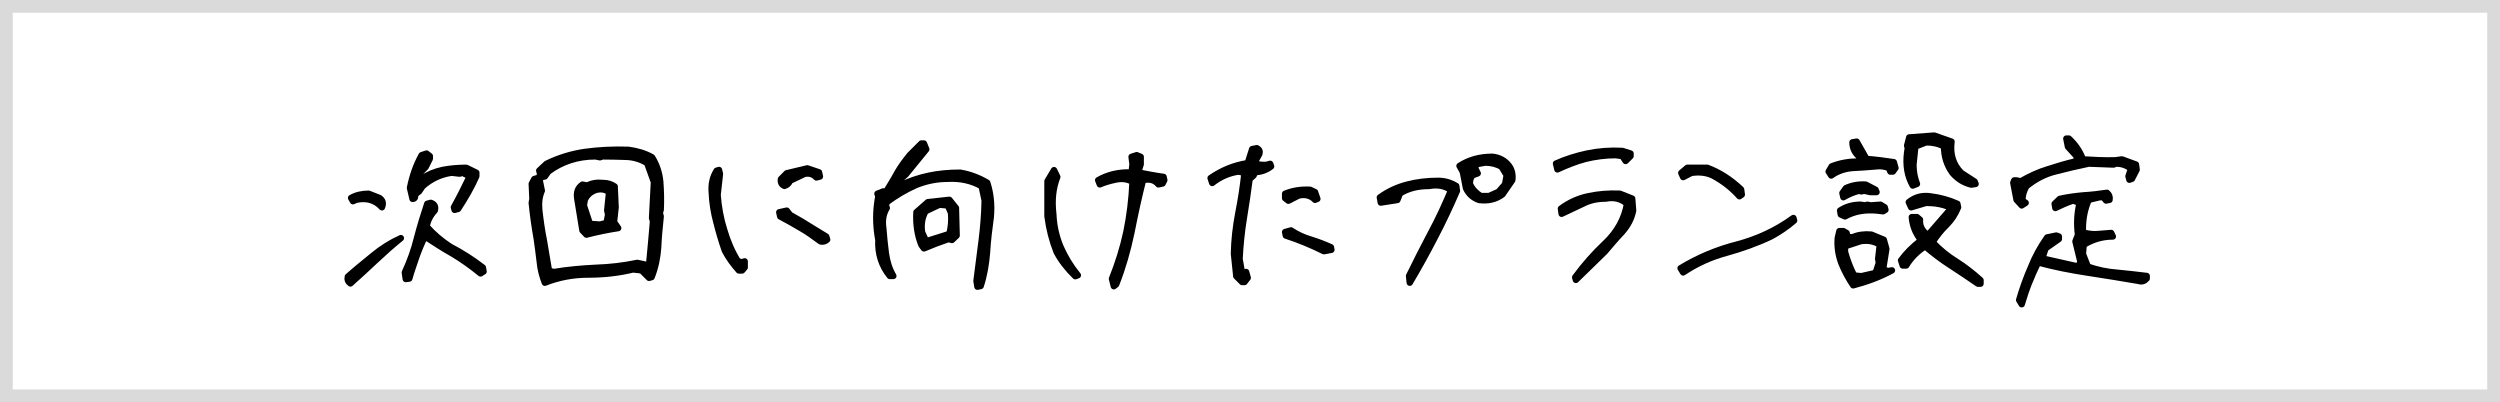
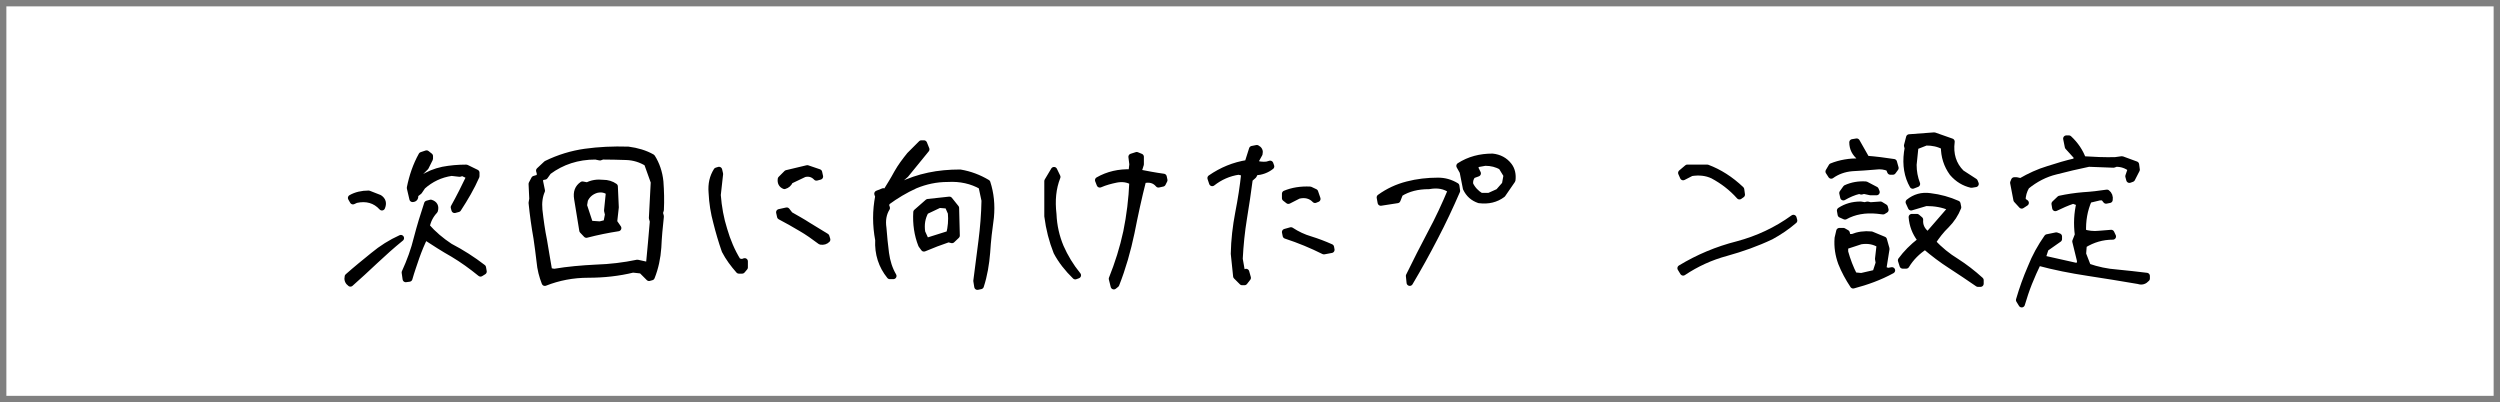
<svg xmlns="http://www.w3.org/2000/svg" id="_レイヤー_2" viewBox="0 0 588.493 94.679">
  <rect x="0" y="0" width="588.493" height="94.679" fill="#808080" stroke="none" />
  <g id="_レイヤー_1-2">
    <rect x="1.5" y="1.5" width="585.494" height="91.679" style="fill:#fff;" />
-     <path d="m585.493,3v88.679H3V3h582.493m3-3H0v94.679h588.493V0h0Z" style="fill:#dadada;" />
    <path d="m81.878,65.127c1.925-1.705,3.959-3.354,5.994-5.004,1.98-1.65,4.179-3.025,6.49-4.07-2.09,1.705-4.07,3.465-5.995,5.279-2.035,1.925-3.959,3.685-5.884,5.39-.55-.385-.77-.935-.605-1.595Zm1.925-18.093l-.715.33-.44-.77c1.155-.66,2.584-.99,4.124-.99l2.53.99c.826.55.99,1.265.605,2.2-1.54-1.705-3.629-2.31-6.104-1.76Zm11.494,17.103c1.21-2.64,2.199-5.334,2.859-8.084.715-2.749,1.54-5.444,2.42-8.083l.825-.22c.88.275,1.209.88.935,1.815-.99,1.045-1.649,2.31-1.925,3.74,1.595,1.814,3.409,3.354,5.499,4.729,2.75,1.43,5.335,3.08,7.754,4.95l.165.935-.715.44c-2.09-1.705-4.234-3.245-6.434-4.564-2.255-1.265-4.455-2.695-6.654-4.125-.771,1.54-1.43,3.135-2.035,4.839-.55,1.65-1.154,3.3-1.649,5.06l-.825.11-.22-1.54Zm11.549-15.343c1.319-2.365,2.529-4.784,3.739-7.314l-1.76-.825-.605.22-1.925-.22c-2.64.385-4.894,1.484-6.818,3.189l-.825,1.21-.99.77c.165.66-.055.99-.55.99l-.604-2.585c.55-2.75,1.43-5.334,2.749-7.699l1.155-.385.77.605v.605l-.989,1.979-1.32,1.32-.22,1.43h.604c1.54-1.045,3.19-1.705,5.005-2.09,1.76-.33,3.574-.495,5.499-.495l2.365,1.155v.825c-1.155,2.64-2.64,5.169-4.29,7.699l-.825.22-.164-.605Z" style="stroke:#000; stroke-linecap:round; stroke-linejoin:round; stroke-width:1.5px;" />
    <path d="m127.043,61.497c-.22-1.814-.439-3.629-.715-5.444-.495-2.749-.88-5.554-1.154-8.304l.164-.935-.164-3.52.604-1.155,1.319-.385v-1.045l-.164-.55,1.704-1.595c2.915-1.43,5.994-2.365,9.129-2.805,3.189-.44,6.544-.605,10.119-.495,2.089.275,3.959.825,5.608,1.76,1.045,1.65,1.705,3.575,1.925,5.72.165,2.254.221,4.454.11,6.654l-.22.715.22.825c-.275,2.475-.495,4.895-.604,7.314-.165,2.419-.66,4.784-1.54,6.984l-.605.165-1.76-1.76-2.034-.22c-3.354.825-6.874,1.21-10.504,1.21s-7.039.66-10.229,1.925c-.604-1.54-1.045-3.189-1.21-5.06Zm26.672-9.403l-.221-.77.44-8.469-1.595-4.454c-1.43-.88-3.08-1.43-4.949-1.485-1.87-.055-3.739-.11-5.555-.11l-.604.22-1.045-.22c-4.234,0-7.919,1.21-11.108,3.574l-.825,1.155-1.155.22v.99l.44,2.145c-.55,1.265-.77,2.75-.604,4.509.274,2.475.604,4.839,1.1,7.259.385,2.419.824,4.839,1.21,7.149l1.21.22c3.244-.55,6.544-.825,9.843-.99,3.355-.11,6.545-.495,9.734-1.155l2.749.605c.33-3.52.66-6.929.936-10.394Zm-16.608,2.145l-1.21-7.424c-.274-1.595.165-2.64,1.21-3.354l1.155.22c1.045-.55,2.255-.77,3.739-.605.99,0,1.925.275,2.694.825l.221,4.895-.385,3.465.989,1.43c-2.475.385-4.949.88-7.479,1.54l-.936-.99Zm6.05-3.739l-.221-.935.44-4.344c-.825-.605-1.76-.825-2.97-.55-1.265.385-2.199,1.155-2.75,2.365l-.22,1.32,1.43,4.344,2.365.165,1.54-.385.385-1.979Z" style="stroke:#000; stroke-linecap:round; stroke-linejoin:round; stroke-width:1.5px;" />
    <path d="m170.625,58.987c-.77-2.2-1.43-4.455-1.979-6.654-.605-2.2-.99-4.564-1.101-7.039-.164-1.98.221-3.63,1.155-5.114l.55-.165.22.935-.55,4.949c.221,2.86.715,5.609,1.54,8.194.77,2.64,1.814,5.114,3.244,7.424l.99.22.605-.22v1.43l-.605.715h-.77c-1.265-1.43-2.42-2.97-3.3-4.674Zm17.928-5.279c-1.54-.935-3.245-1.87-4.895-2.75l-.22-.99,1.76-.385.77.99c1.43.825,2.859,1.595,4.29,2.529,1.484.88,2.859,1.76,4.234,2.585l.22.715c-.385.385-.88.55-1.54.44-1.54-1.155-3.079-2.255-4.619-3.135Zm-4.729-11.548l1.375-1.375,4.839-1.155,2.75.935.22.99-.825.22c-.77-.825-1.76-1.1-2.859-.825l-3.354,1.595c-.274.66-.715,1.045-1.319,1.21-.66-.275-.936-.825-.825-1.595Z" style="stroke:#000; stroke-linecap:round; stroke-linejoin:round; stroke-width:1.5px;" />
    <path d="m229.864,66.116c.385-3.134.824-6.269,1.21-9.404.385-3.024.659-6.269.715-9.514l-.715-3.354c-2.31-1.32-5.005-1.925-7.975-1.76-2.749,0-5.224.55-7.644,1.54-2.42,1.1-4.619,2.419-6.709,3.959l-.22.77.22.605c-.825,1.32-1.1,2.915-.825,4.729.165,1.979.33,3.959.605,5.939.274,1.98.824,3.74,1.76,5.334h-.825c-1.925-2.365-2.859-5.225-2.694-8.469-.66-3.52-.66-6.874,0-10.284l-.221-.605,1.375-.55.605.165c.88-1.43,1.814-2.915,2.64-4.455.824-1.485,1.869-2.86,2.969-4.234l2.75-2.75h.604l.551,1.375-4.84,5.939-1.814,1.595v.77l.604.165c2.09-.99,4.29-1.76,6.654-2.255,2.31-.495,4.784-.715,7.369-.715,2.31.385,4.454,1.21,6.379,2.364.825,2.53,1.1,5.225.825,8.139-.385,2.75-.715,5.5-.88,8.249-.22,2.75-.66,5.389-1.485,7.919l-.77.165-.22-1.375Zm-12.979-8.469c-.935-2.365-1.319-4.95-1.155-7.699l2.695-2.365,5.06-.55,1.539,1.925.165,6.489-1.1,1.045-.825-.22c-1.925.66-3.85,1.375-5.774,2.2l-.604-.825Zm6.984-7.534l-.771-1.76-1.979-.165-3.244,1.54c-.825,1.485-1.101,3.08-.825,4.949l.825,1.815.55.165,5.06-1.595c.385-1.54.55-3.19.385-4.95Z" style="stroke:#000; stroke-linecap:round; stroke-linejoin:round; stroke-width:1.5px;" />
    <path d="m248.72,59.297c-1.045-2.64-1.76-5.39-2.145-8.414v-8.249l1.54-2.584.77,1.595c-1.045,2.64-1.319,5.554-.935,8.799.109,2.75.715,5.334,1.704,7.699,1.045,2.365,2.365,4.564,4.07,6.654l-.605.22c-1.76-1.705-3.3-3.629-4.399-5.719Zm13.033,6.324c1.43-3.575,2.585-7.204,3.41-11.054.77-3.795,1.265-7.699,1.43-11.769-1.155-.66-2.42-.825-3.85-.55-1.32.275-2.585.604-3.85,1.155l-.385-.99c2.31-1.32,4.895-1.925,7.863-1.815l.221-1.925-.221-1.76,1.21-.385.936.385v1.76l-.605,1.925c1.979.385,3.96.77,5.994,1.045l.165.77-.385.77-.99.22c-.88-1.045-2.089-1.375-3.629-.99-1.045,4.069-1.925,8.194-2.75,12.373-.88,4.18-2.034,8.249-3.574,12.153l-.55.44-.44-1.76Zm5.829-20.843h-.604v.55h.385l.22-.55Z" style="stroke:#000; stroke-linecap:round; stroke-linejoin:round; stroke-width:1.5px;" />
    <path d="m291.021,65.016l-.55-5.279c.055-3.244.439-6.434,1.044-9.624.605-3.08,1.101-6.214,1.431-9.404l-1.375-.33c-2.31.33-4.399,1.265-6.215,2.695l-.385-1.155c2.64-1.814,5.5-3.024,8.744-3.52l1.045-3.3,1.1-.22c.55.275.771.715.605,1.32l-1.21,2.2c.935.385,1.979.495,2.97.385l.77-.22.22.605c-1.045.825-2.255,1.265-3.739,1.375l-.385.77-.936.825c-.385,3.08-.88,6.214-1.374,9.294-.495,3.024-.825,6.214-.99,9.514l.604,3.465.551.22.385-.605.385,1.375-.77.99h-.551l-1.374-1.375Zm11.493-18.367v-1.045c1.705-.715,3.685-1.045,5.884-.935l1.155.55.55,1.595-.55.22c-.99-1.045-2.364-1.375-3.904-.99l-2.365,1.209-.77-.604Zm.165,8.799l-.165-.825,1.375-.385c1.43.935,2.914,1.65,4.619,2.145,1.595.495,3.189,1.1,4.784,1.815l.11.605-1.76.33c-2.859-1.43-5.774-2.64-8.964-3.685Z" style="stroke:#000; stroke-linecap:round; stroke-linejoin:round; stroke-width:1.5px;" />
    <path d="m331.687,64.951c1.649-3.354,3.354-6.764,5.114-10.063,1.814-3.355,3.354-6.709,4.784-10.119-1.43-1.045-3.135-1.375-5.225-.99-2.64,0-4.895.55-6.819,1.76l-.604,1.54-3.904.605-.22-1.21c1.979-1.43,4.124-2.419,6.488-3.024,2.311-.605,4.729-.88,7.204-.88,1.54,0,2.915.385,4.29,1.209l.165,1.155c-1.595,3.685-3.3,7.314-5.17,10.889-1.869,3.629-3.85,7.204-5.938,10.723l-.165-1.595Zm13.418-20.622l-.771-3.905-.77-1.375c2.31-1.485,4.895-2.145,7.754-2.145,1.54.165,2.915.825,3.904,2.145.66.88.936,2.035.771,3.354l-2.31,3.354c-1.54,1.155-3.354,1.595-5.5,1.32-1.43-.495-2.419-1.375-3.079-2.75Zm9.184-.935l.385-2.145-1.21-1.98c-1.1-.66-2.419-.99-3.85-.99l-2.145.385-.22.935.604,1.21-1.209.44c-.495.604-.715,1.32-.605,2.145.55,1.155,1.43,2.09,2.53,2.75h1.979l2.199-.99,1.54-1.76Z" style="stroke:#000; stroke-linecap:round; stroke-linejoin:round; stroke-width:1.5px;" />
-     <path d="m366.282,38.5c2.311-1.045,4.785-1.814,7.369-2.364,2.64-.55,5.39-.77,8.249-.605l1.925.605v.604l-1.154,1.155-.771-1.155-1.595-.22c-2.475,0-4.839.33-7.094.88-2.31.605-4.454,1.485-6.6,2.475l-.33-1.375Zm4.51,26.782c2.09-2.86,4.454-5.554,7.204-8.139,2.694-2.584,4.399-5.664,5.004-9.184-1.43-1.21-3.079-1.595-5.004-1.21-2.035,0-3.795.385-5.39,1.21-1.595.77-3.299,1.54-5.004,2.365l-.165-1.21c1.925-1.43,4.069-2.419,6.435-2.915,2.31-.495,4.784-.715,7.424-.605l2.914,1.155.221,2.805c-.386,1.979-1.32,3.63-2.64,5.114-1.375,1.43-2.695,3.024-4.015,4.564l-6.819,6.654-.165-.605Z" style="stroke:#000; stroke-linecap:round; stroke-linejoin:round; stroke-width:1.5px;" />
    <path d="m395.603,63.136c4.18-2.529,8.634-4.399,13.418-5.609,4.729-1.265,9.129-3.3,13.144-6.214l.165.605c-1.649,1.43-3.52,2.695-5.444,3.74-3.354,1.595-6.929,2.859-10.504,3.849-3.685.99-7.039,2.53-10.174,4.62l-.604-.99Zm7.589-21.832c-1.54-.715-3.189-.88-5.06-.604l-1.925.99-.439-.99,1.43-1.21h4.675c2.805,1.045,5.499,2.75,7.974,5.114l.165,1.21-.55.385c-1.815-2.035-3.904-3.629-6.27-4.895Z" style="stroke:#000; stroke-linecap:round; stroke-linejoin:round; stroke-width:1.5px;" />
    <path d="m430.457,40.38l.715-1.209c2.035-.825,4.18-1.155,6.489-1.155l.165-.99c-1.155-.935-1.76-2.09-1.76-3.52l.99-.165,2.31,4.07c2.145.165,4.289.44,6.434.77l.385,1.375-.604.825h-.604l-.33-.825c-.936-.385-1.98-.55-3.135-.385-1.814.165-3.63.275-5.555.385-1.869.165-3.52.77-4.895,1.76l-.604-.935Zm2.97,21.502c-.66-1.815-.99-3.74-.825-5.83l.385-1.649h.936l.77.44.22.99h1.155c1.319-.55,2.805-.77,4.454-.605l2.915,1.21.604,2.145-.77,4.839,1.154.385.936-.165c-2.915,1.595-5.994,2.695-9.129,3.52-1.1-1.65-2.09-3.464-2.805-5.279Zm-.11-11.383l-.165-.935c1.43-.935,3.025-1.375,4.84-1.375l.989.165.605-.165.715.165,2.364-.165.99.605.165.605-.55.33-1.375-.165c-2.859-.275-5.39.165-7.589,1.375l-.99-.439Zm.385-5.06l.825-1.155c1.43-.66,3.024-.935,4.675-.825l2.31,1.209.22.55h-1.43l-1.54-.33-.604.165-.495-.165c-1.375.33-2.585.88-3.739,1.54l-.221-.99Zm8.579,16.443l-.165-.935.385-3.354c-1.319-.825-2.804-1.1-4.509-.825l-3.685,1.209v1.32c.55,1.979,1.265,3.849,2.145,5.554l1.705.165,3.354-.77.77-2.365Zm16.993.66c-2.145-1.375-4.18-2.915-6.104-4.564-1.814,1.155-3.354,2.695-4.454,4.51h-.825l-.385-1.21c1.21-1.65,2.694-3.135,4.454-4.509v-.55c-1.1-1.484-1.76-3.134-1.925-5.114h1.21l.715.605c-.109,1.32.385,2.42,1.43,3.3l.55.22,5.06-5.829v-.605c-1.649-.715-3.52-1.045-5.609-1.045l-3.52,1.045-.55-1.21c1.43-1.155,3.08-1.649,5.005-1.375,2.31.275,4.454.88,6.434,1.76l.165.825c-.604,1.54-1.54,2.97-2.749,4.18-1.266,1.21-2.311,2.584-3.245,4.014,1.649,1.815,3.574,3.355,5.555,4.564,1.979,1.265,3.904,2.75,5.719,4.399v.825h-.604c-2.09-1.43-4.18-2.859-6.324-4.234Zm-10.339-26.671l.165-.99-.165-.605.495-1.925,5.884-.44,4.069,1.43c-.385,2.97.386,5.444,2.311,7.369l3.134,2.035.221.55-.99.165c-1.649-.385-3.189-1.265-4.454-2.75-1.32-1.814-1.98-3.904-1.98-6.214-1.319-.715-2.694-.99-4.234-.99l-2.529.99-.44,4.289c0,1.595.275,3.08.825,4.51l-.989.385c-1.266-2.2-1.705-4.839-1.32-7.809Z" style="stroke:#000; stroke-linecap:round; stroke-linejoin:round; stroke-width:1.5px;" />
    <path d="m474.694,47.034l-.771-4.015.221-.55h.55l.989.22c2.09-1.21,4.235-2.2,6.435-2.86,2.2-.715,4.399-1.375,6.6-1.87l.22-1.045-2.145-2.365-.386-1.925h.605c1.54,1.43,2.64,3.08,3.3,4.895,2.475.165,5.059.275,7.589.22l1.595-.22,3.3,1.21.164,1.21-1.1,2.145-.604.22-.22-.825.604-1.76c-1.045-.825-2.2-1.21-3.52-1.21l-.604.22-5.83-.22c-2.64.55-5.224,1.155-7.754,1.815-2.529.605-4.839,1.814-6.929,3.52-.604,1.045-.935,2.145-.935,3.354l.77.55-.935.605-1.21-1.32Zm.604,23.592c.771-2.64,1.65-5.114,2.75-7.644.99-2.53,2.31-4.895,3.85-7.094l2.145-.44.604.22v.605l-3.134,2.2-.771,2.365,8.579,1.925.385-1.21-1.154-4.729.604-1.54c-.33-2.53-.22-5.06.385-7.534l-1.54-.55c-1.484.495-2.804,1.1-4.179,1.76l-.165-.99,1.21-1.155c1.76-.385,3.629-.66,5.554-.825,1.87-.11,3.739-.33,5.555-.604.495.385.715.935.604,1.649l-.824.165-.605-.77h-.935l-2.53.605c-1.045,2.365-1.484,4.895-1.374,7.644,1.154.385,2.475.55,3.904.385l2.749-.22.386.825c-2.475,0-4.729.66-6.874,1.98l-.165,2.145,1.154,2.97c2.2.77,4.51,1.265,6.874,1.43,2.31.22,4.675.495,6.984.77v.605c-.55.605-1.155.825-1.925.55-3.904-.66-7.864-1.32-11.879-1.925-4.014-.605-7.919-1.375-11.768-2.419-.771,1.595-1.485,3.189-2.146,4.839-.659,1.65-1.209,3.355-1.704,5.005l-.605-.99Z" style="stroke:#000; stroke-linecap:round; stroke-linejoin:round; stroke-width:1.5px;" />
  </g>
</svg>